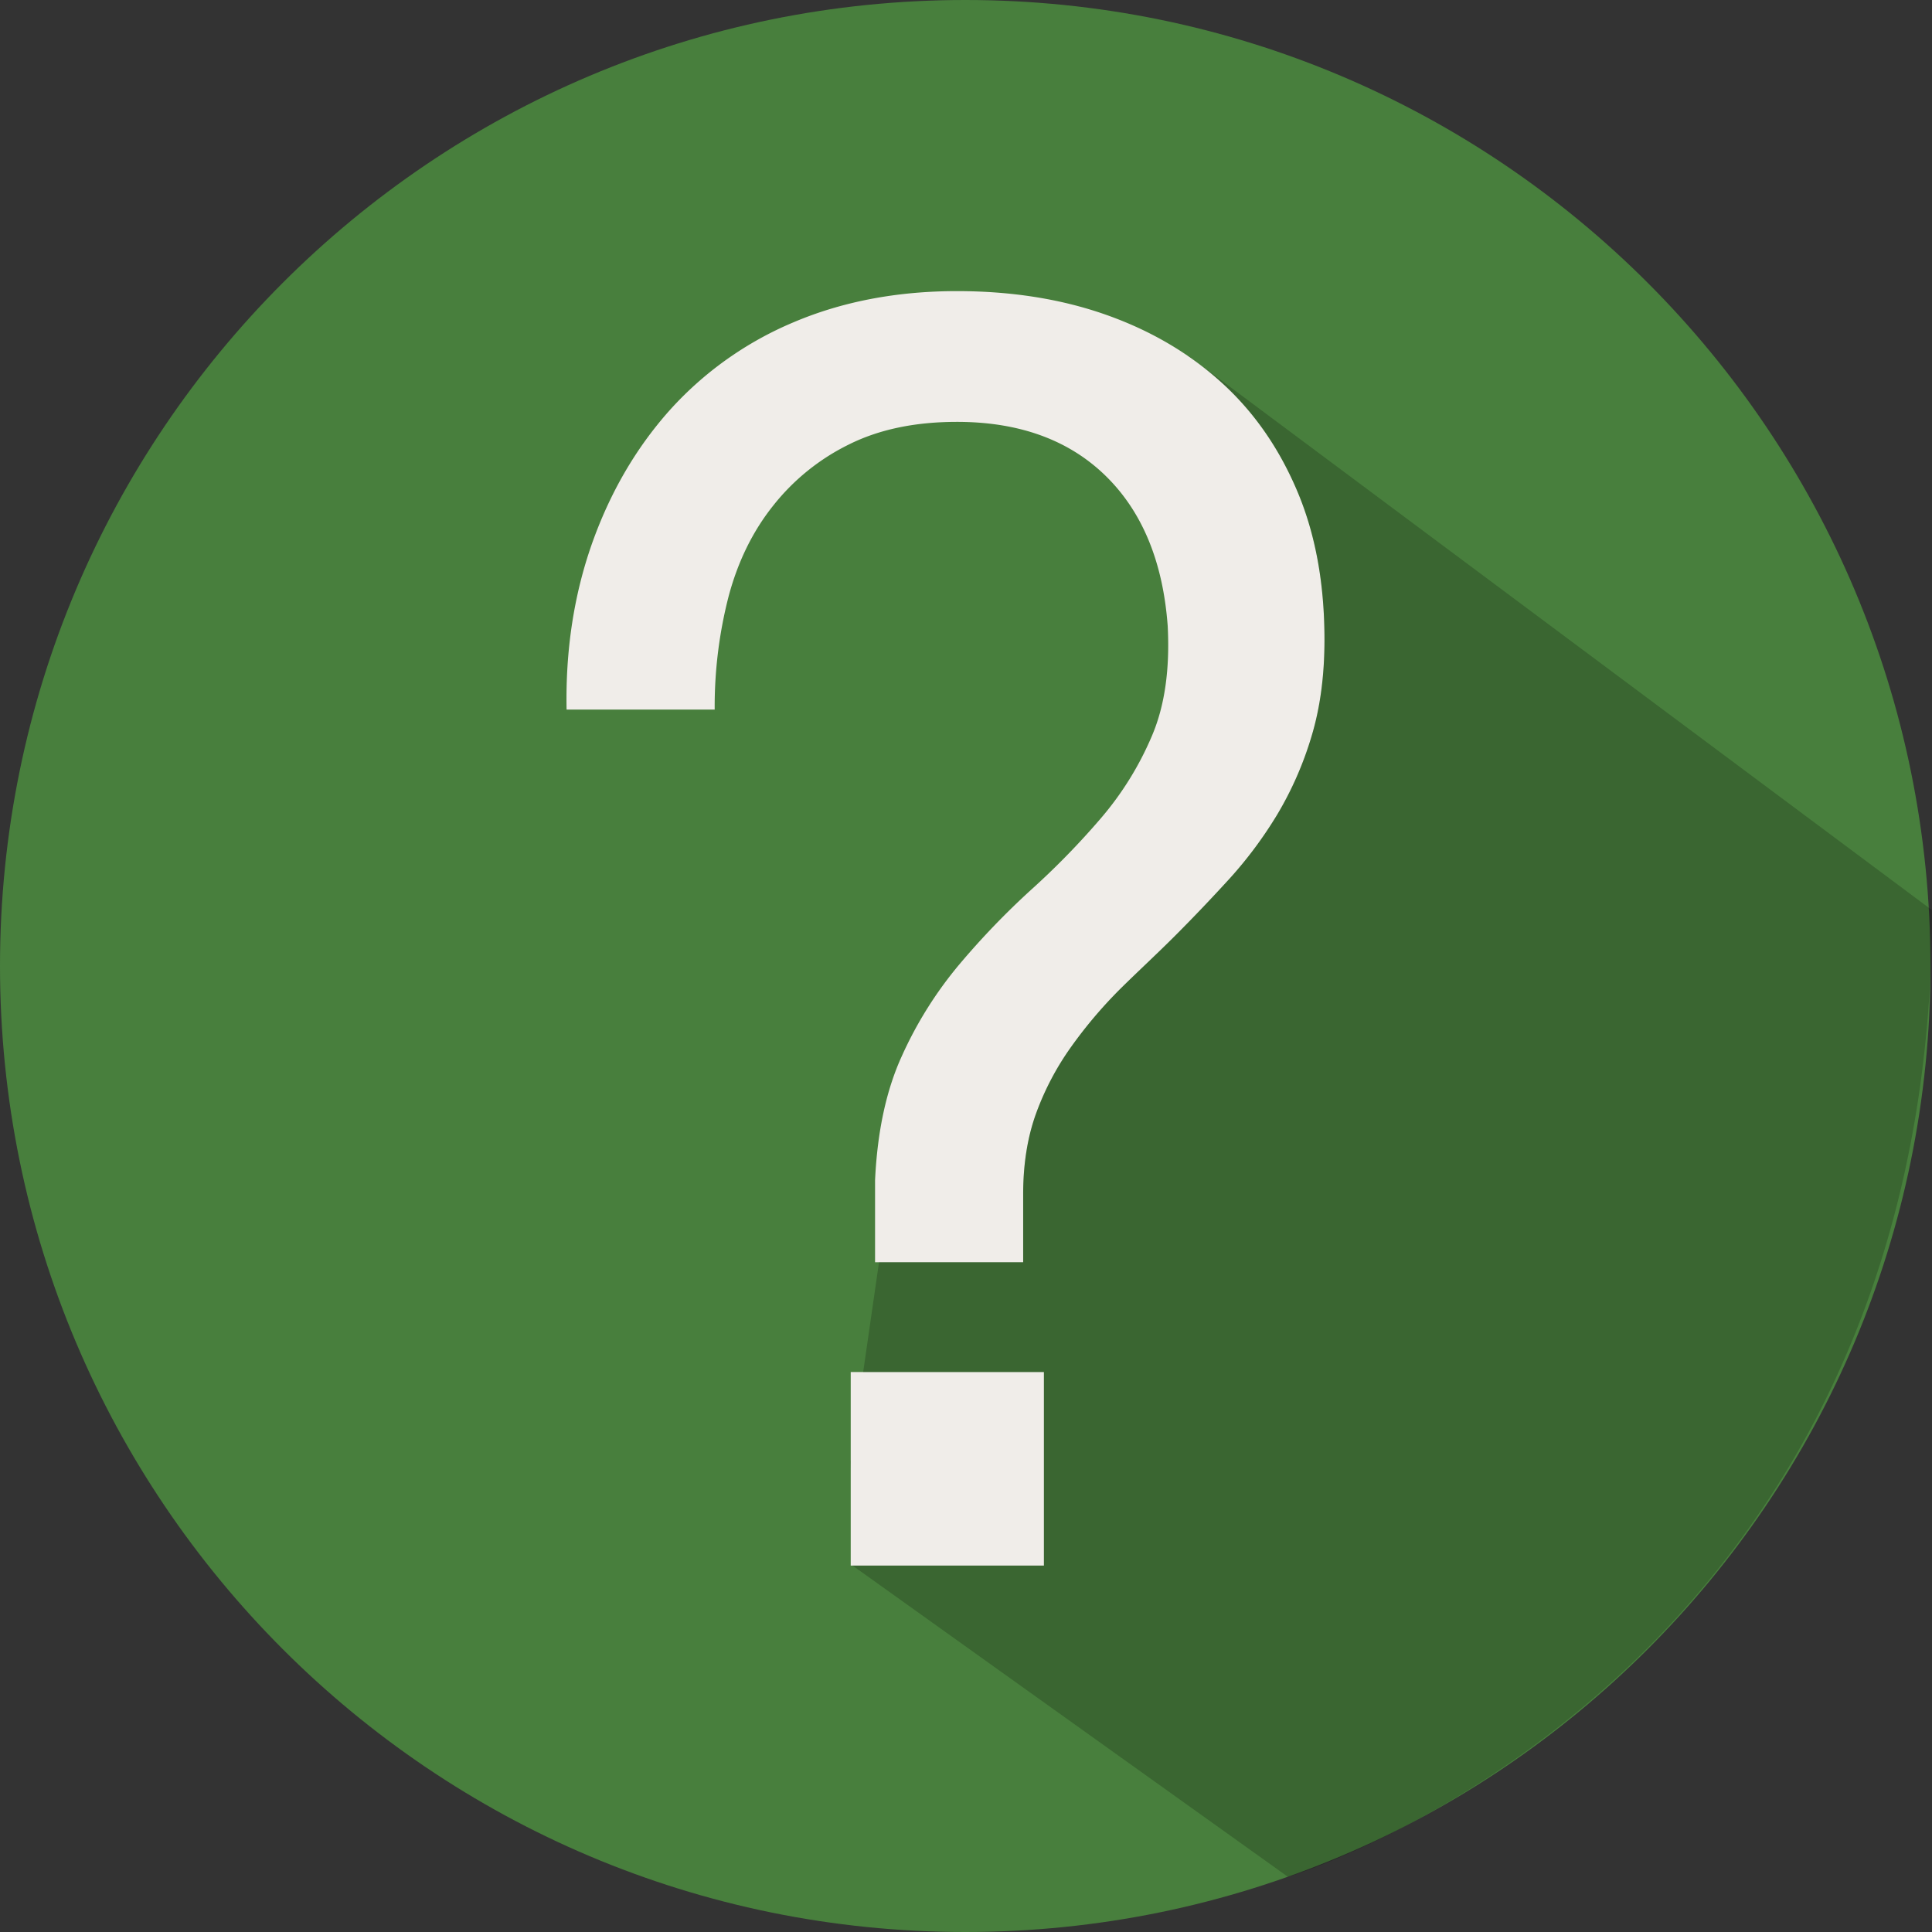
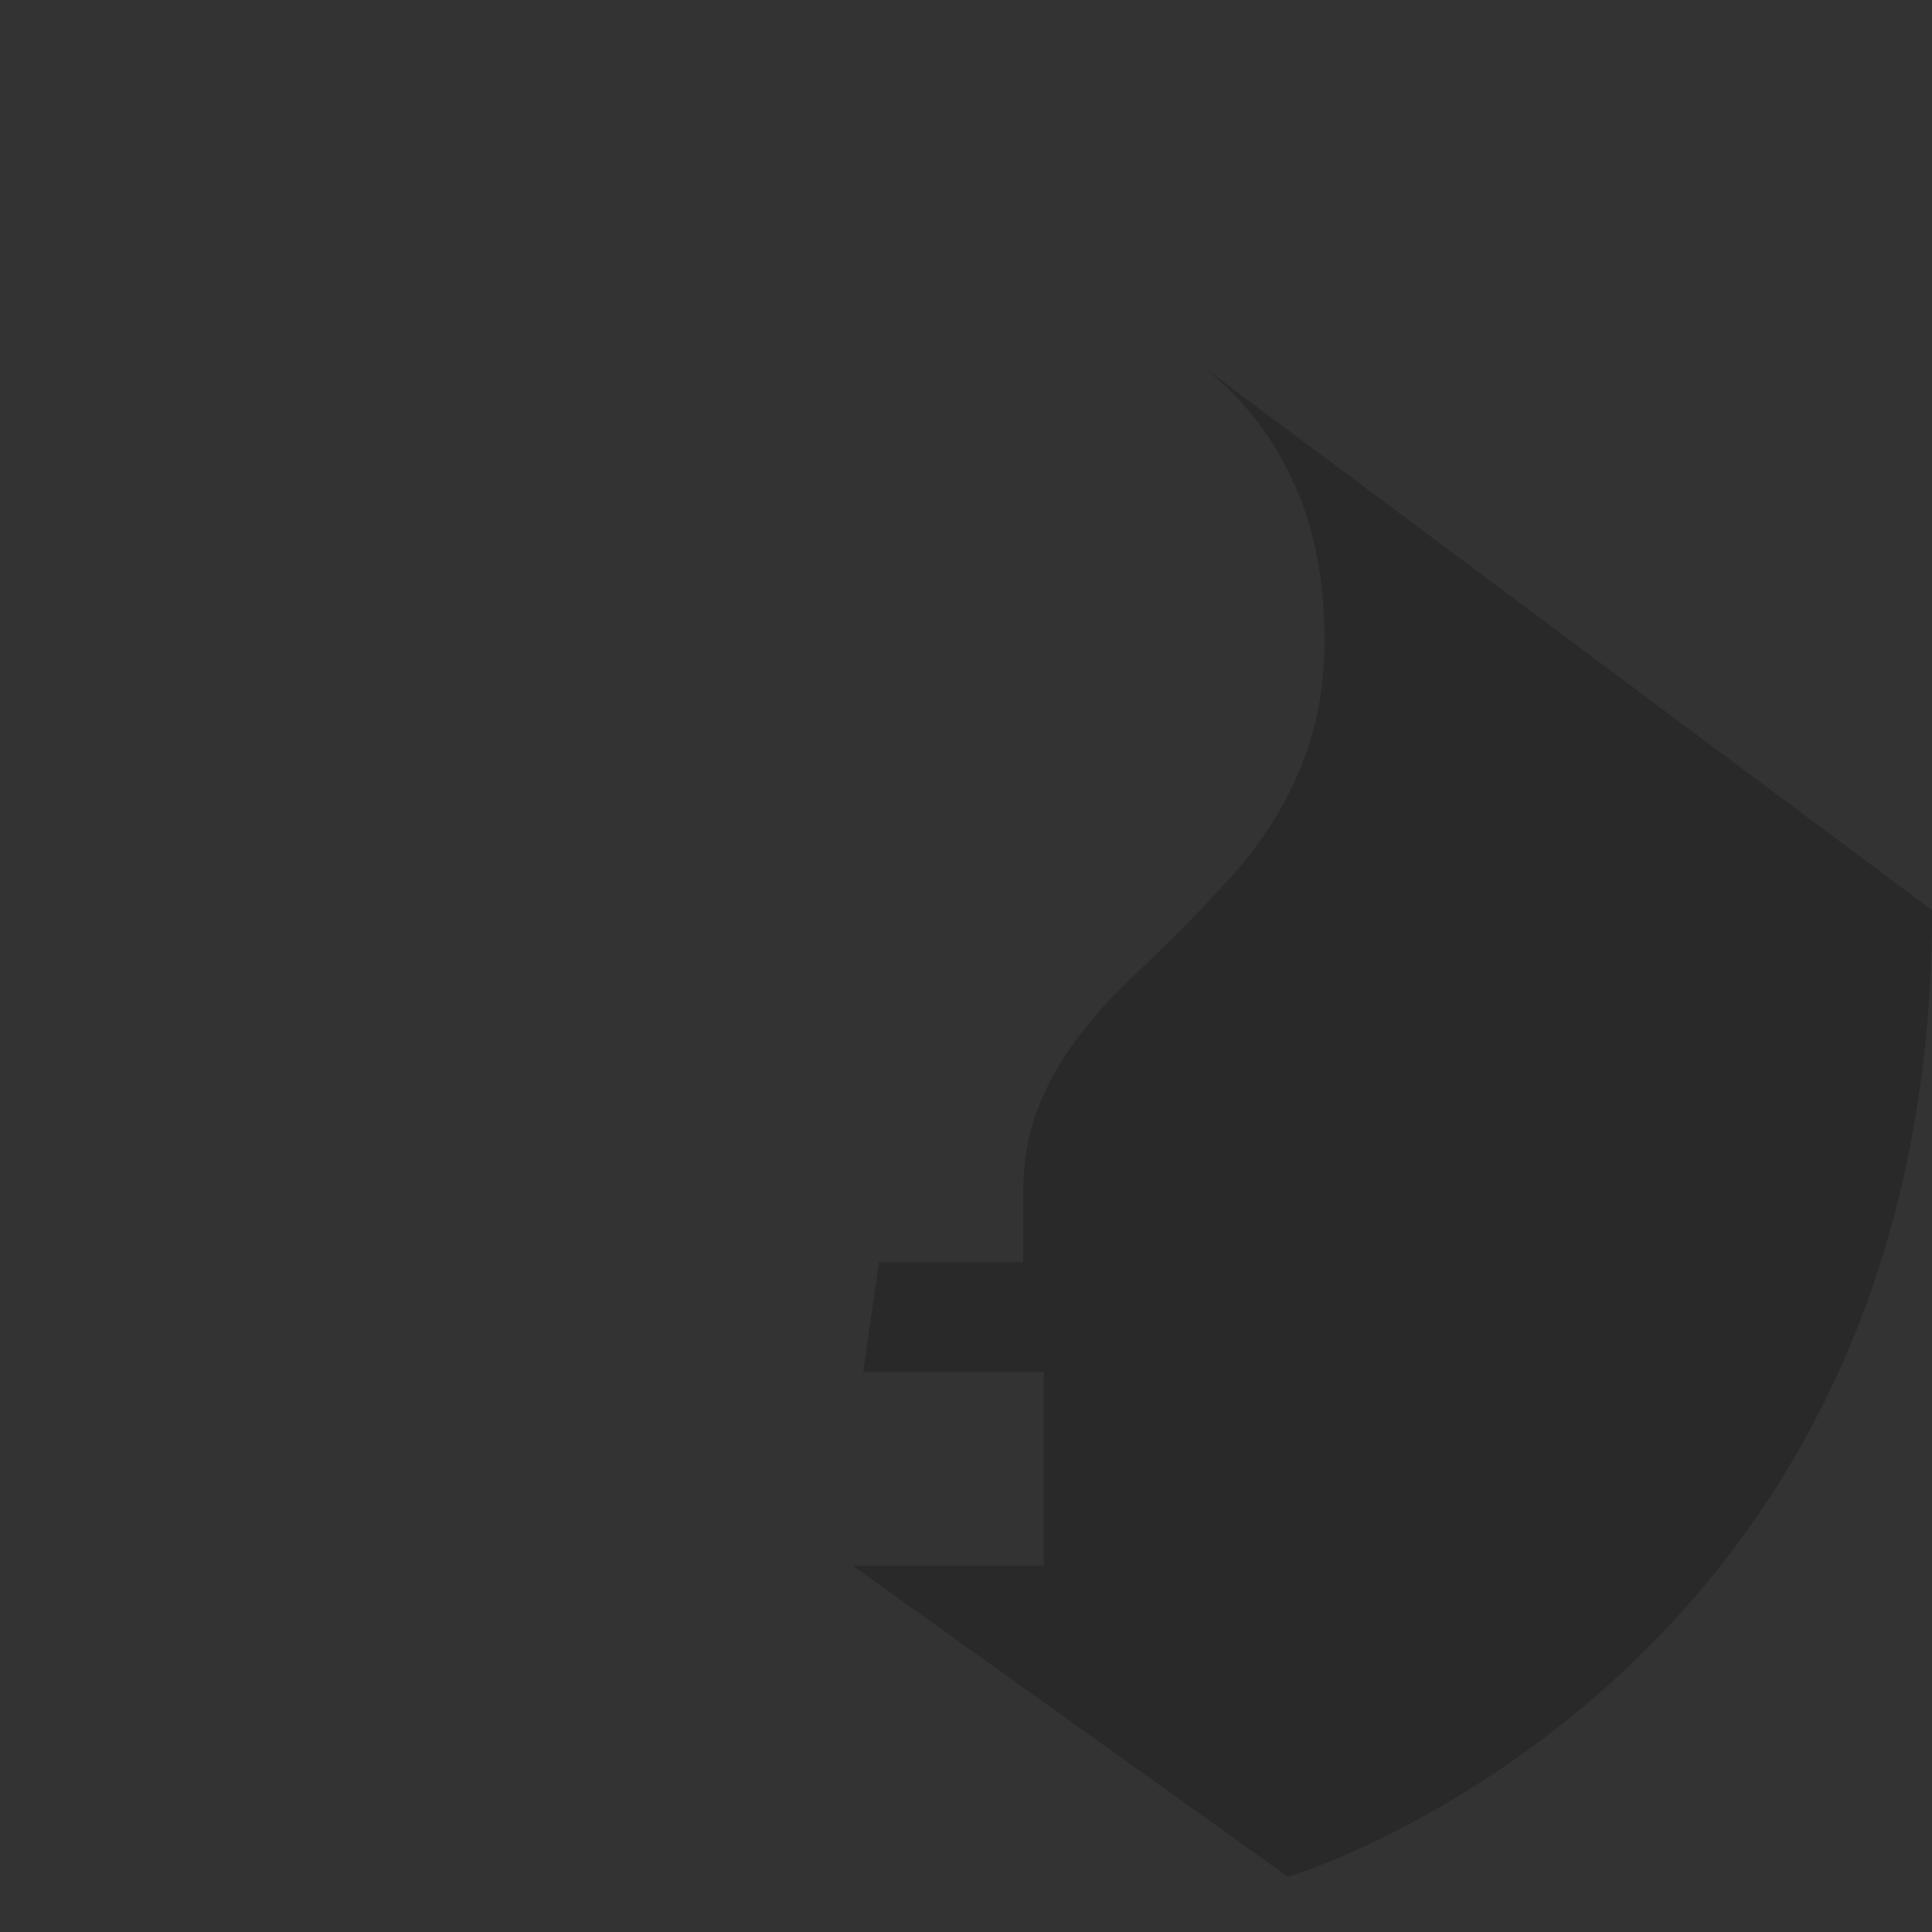
<svg xmlns="http://www.w3.org/2000/svg" viewBox="0 0 1024 1024">
  <rect x="0" y="0" width="1024" height="1024" fill="#333333" stroke="none" />
  <title>Procedure-Callout-Icons-Green-Faq</title>
  <g id="faq-icon">
-     <path id="circle" d="M511.6,1024c282.6,0,511.6-229.2,511.6-512S794.2,0,511.6,0,0,229.2,0,512s229,512,511.6,512" fill="#487f3d" />
-     <path id="question-mark" d="M313.7,288.3q14.4-40.7,41.1-70.7a184,184,0,0,1,65.6-46.7c25.8-11,54.8-16.6,86.8-16.6q43.4,0,78.9,12.5t61.4,36c17.3,15.7,30.6,35,40.2,57.8S702,309.5,702,339.1q0,28.6-6.9,51.3a182.5,182.5,0,0,1-18,41.1,219.8,219.8,0,0,1-25.4,34.2c-9.6,10.5-19.3,20.7-29.1,30.5s-19.5,18.7-29.1,28.2a240.7,240.7,0,0,0-25.8,30.5A147.2,147.2,0,0,0,549.2,590c-4.6,12.6-6.9,27-6.9,43v36H463.8V625.6q1.8-38.9,14.3-66.1A208.9,208.9,0,0,1,508.6,511a415.1,415.1,0,0,1,37.8-39.3,412.8,412.8,0,0,0,37-37.9,167.1,167.1,0,0,0,27.2-43.9c6.8-16,9.5-35.4,8.3-58.2-2.5-33.8-13.4-60.4-32.8-79.4s-45.7-28.7-78.9-28.7q-33.3,0-57.3,12A116.7,116.7,0,0,0,409.8,268q-16.2,20.3-23.6,48a233.9,233.9,0,0,0-7.4,60.1H300.3Q299.4,329,313.7,288.3ZM553.3,727.2V829.8H450.9V727.2Z" fill="#f0ede9" />
    <g id="shadow" opacity="0.2">
      <polygon points="450.9 774 450.8 774.4 450.9 778.5 450.9 774" />
      <path d="M629.6,188.4v.2a177.1,177.1,0,0,1,17.9,14.2c17.3,15.7,30.6,35,40.2,57.8S702,309.5,702,339.1q0,28.6-6.9,51.3a182.5,182.5,0,0,1-18,41.1,219.8,219.8,0,0,1-25.4,34.2c-9.6,10.5-19.3,20.7-29.1,30.5s-19.5,18.7-29.1,28.2a240.7,240.7,0,0,0-25.8,30.5A147.2,147.2,0,0,0,549.2,590c-4.6,12.6-6.9,27-6.9,43v36H465.9l-8.4,58.2h95.8V829.8H451.9l230.8,165S1024,892.3,1024,482.4Z" />
    </g>
  </g>
</svg>